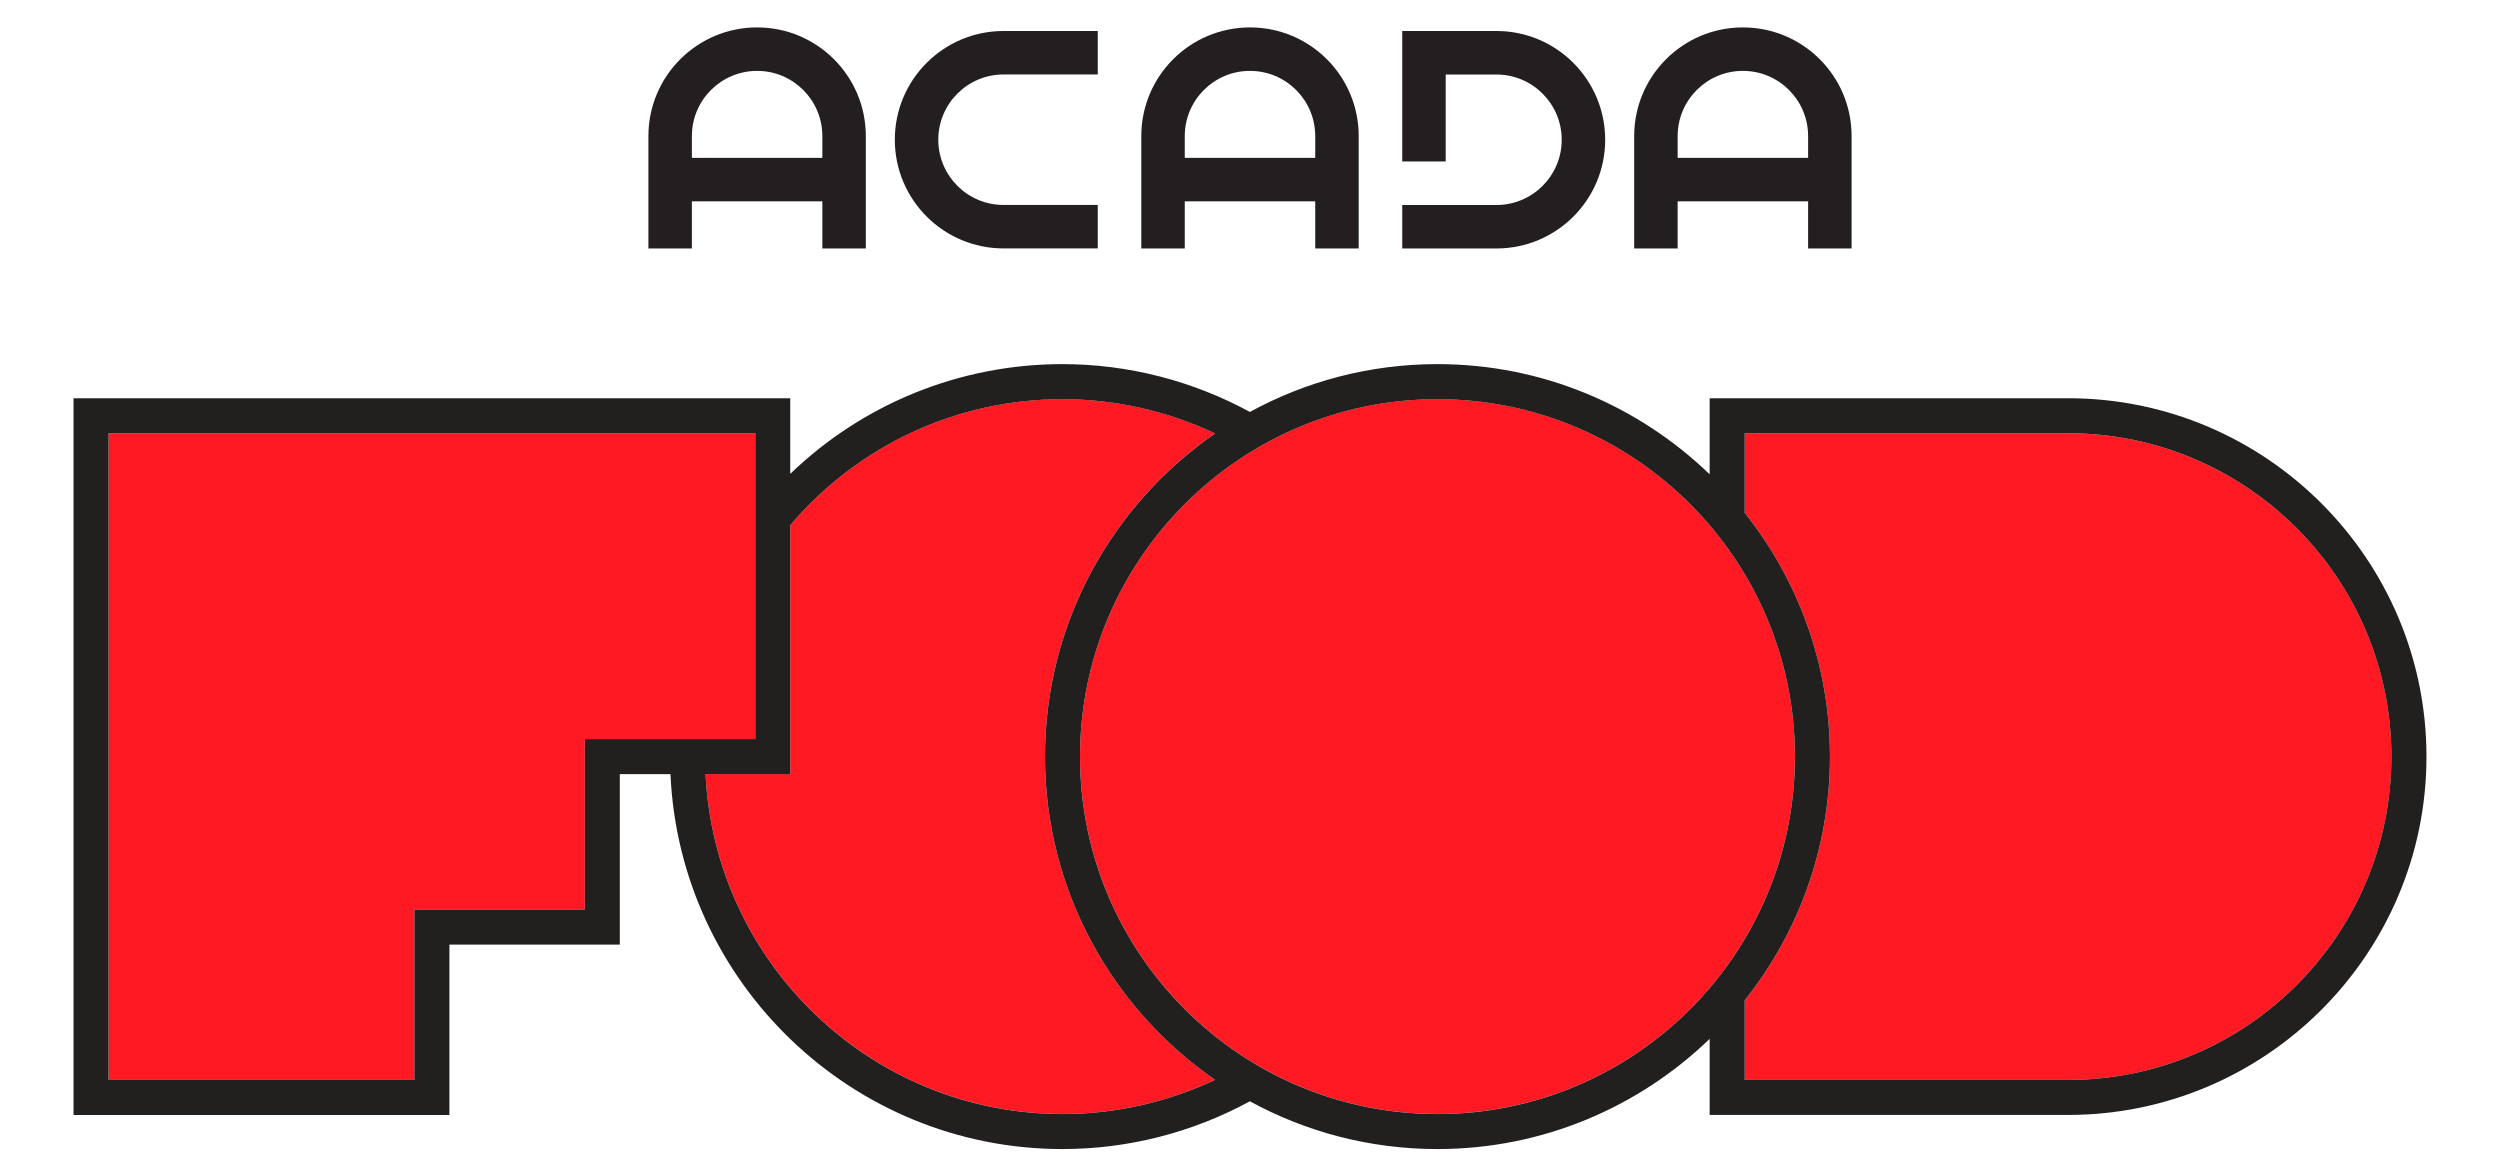
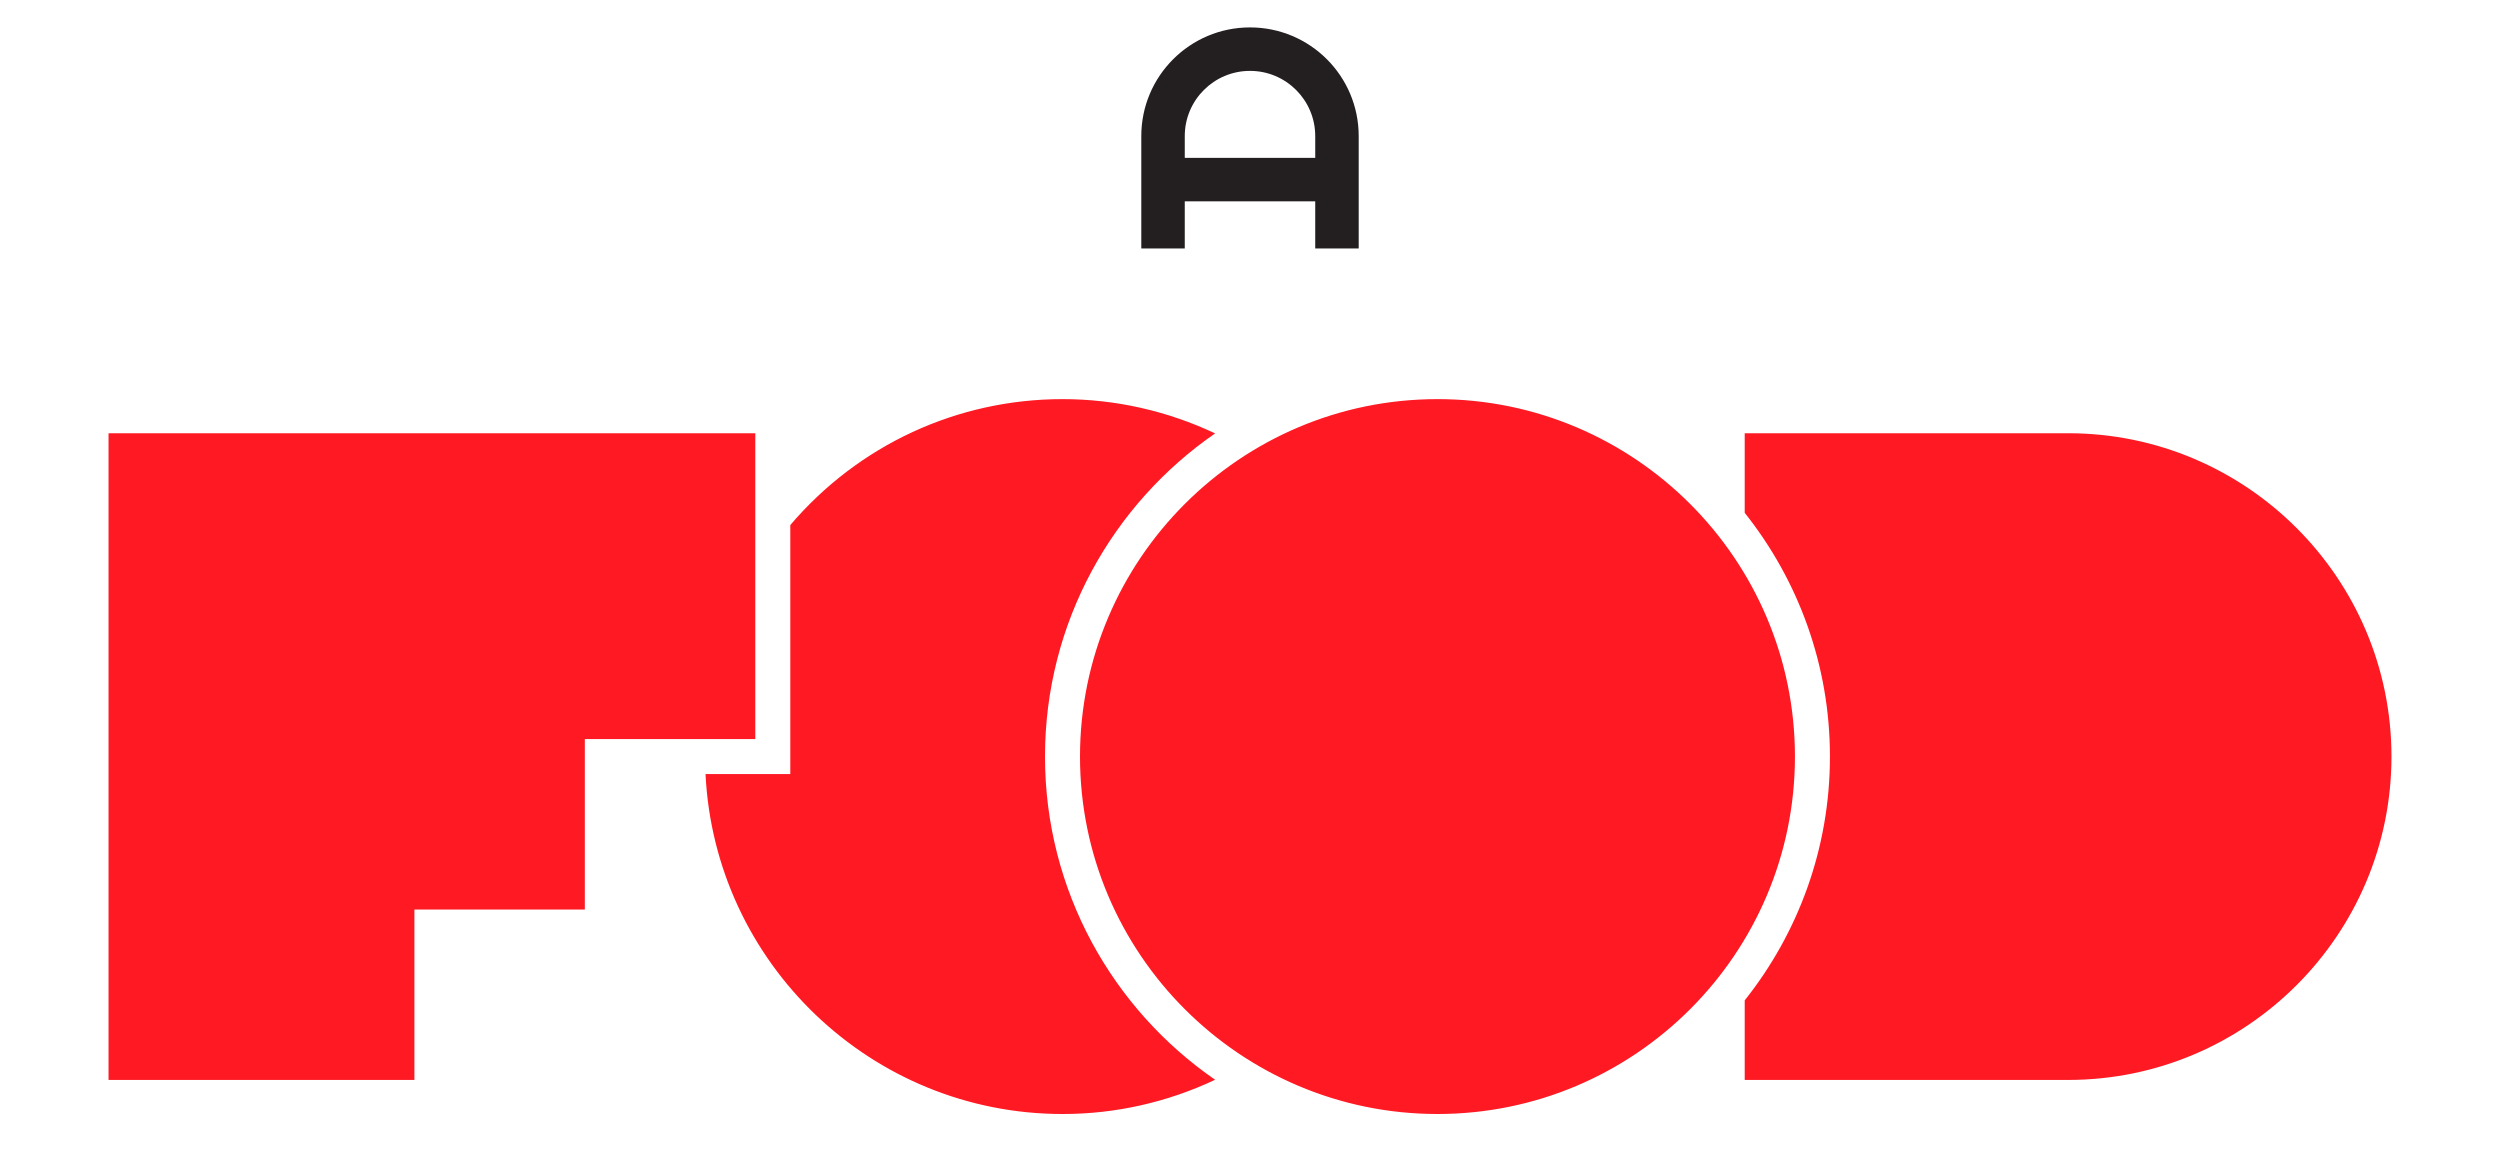
<svg xmlns="http://www.w3.org/2000/svg" version="1.1" id="Layer_1" x="0px" y="0px" viewBox="0 0 425 200" style="enable-background:new 0 0 425 200;" xml:space="preserve">
  <style type="text/css">
	.st0{fill:#231F20;}
	.st1{fill:#FF1923;}
	.st2{fill:#221F1F;}
</style>
  <g>
    <g id="XMLID_00000066498079487687538090000004765359464170749342_">
      <g>
        <g>
-           <path class="st0" d="M128.71,4.66c-10.21,0-18.48,8.28-18.48,18.48v19.1h7.39v-8.01h22.18v8.01h7.39v-19.1      C147.19,12.93,138.91,4.66,128.71,4.66z M139.8,26.84h-22.18v-3.7c0-6.13,4.97-11.09,11.09-11.09c6.13,0,11.09,4.97,11.09,11.09      V26.84z" />
-         </g>
+           </g>
        <g>
-           <path class="st0" d="M170.6,5.27c-10.21,0-18.48,8.28-18.48,18.48s8.28,18.48,18.48,18.48v0l0,0h16.02v-7.39H170.6v0      c-6.13,0-11.09-4.97-11.09-11.09s4.97-11.09,11.09-11.09h16.02V5.27H170.6L170.6,5.27z" />
-         </g>
+           </g>
        <g>
-           <path class="st0" d="M254.4,5.27L254.4,5.27L254.4,5.27h-16.02v22.18h7.39V12.67h8.63c6.13,0,11.09,4.97,11.09,11.09      s-4.97,11.09-11.09,11.09l-16.02,0v7.39h16.02l0,0v0c10.21,0,18.48-8.28,18.48-18.48S264.61,5.27,254.4,5.27z" />
-         </g>
+           </g>
        <g>
          <path class="st0" d="M212.5,4.66c-10.21,0-18.48,8.28-18.48,18.48v19.1h7.39v-8.01h22.18v8.01h7.39v-19.1h0      C230.98,12.93,222.71,4.66,212.5,4.66z M223.59,26.84h-22.18v-3.7h0c0-6.13,4.97-11.09,11.09-11.09      c6.13,0,11.09,4.97,11.09,11.09V26.84z" />
        </g>
        <g>
-           <path class="st0" d="M296.29,4.66c-10.21,0-18.48,8.28-18.48,18.48v19.1h7.39v-8.01h22.18v8.01h7.39v-19.1h0      C314.78,12.93,306.5,4.66,296.29,4.66z M285.2,26.84v-3.7h0c0-6.13,4.97-11.09,11.09-11.09c6.13,0,11.09,4.97,11.09,11.09v3.7      H285.2z" />
-         </g>
+           </g>
      </g>
    </g>
    <g>
      <path class="st1" d="M99.42,125.65v28.97H70.45v28.97H18.45V73.65H128.4v51.99H99.42z M206.57,183.56    c-17.45-12.05-28.92-32.17-28.92-54.94s11.47-42.89,28.92-54.94c-8.07-3.81-16.94-5.83-25.94-5.83c-17.9,0-34.69,7.8-46.28,21.41    v42.33h-14.41c1.56,32.13,28.18,57.79,60.69,57.79C189.63,189.39,198.5,187.37,206.57,183.56z M305.14,128.62    c0-33.51-27.26-60.77-60.77-60.77s-60.77,27.26-60.77,60.77c0,33.5,27.26,60.76,60.77,60.76S305.14,162.13,305.14,128.62z     M406.55,128.62c0-30.31-24.66-54.97-54.97-54.97H296.6v13.53c9.06,11.39,14.49,25.79,14.49,41.44s-5.43,30.05-14.49,41.44v13.53    h54.97C381.89,183.59,406.55,158.93,406.55,128.62z" />
-       <path class="st2" d="M351.57,67.7h-60.93v12.93c-12.01-11.58-28.32-18.73-46.28-18.73c-11.54,0-22.4,2.95-31.88,8.13    c-9.74-5.3-20.7-8.13-31.86-8.13c-17.42,0-33.9,6.73-46.28,18.66V67.7H12.5v121.85h63.9v-28.97h28.97V131.6h8.61    c1.56,35.41,30.85,63.74,66.64,63.74c11.16,0,22.13-2.82,31.86-8.12c9.48,5.18,20.34,8.12,31.88,8.12    c17.96,0,34.27-7.15,46.28-18.73v12.93h60.93c33.59,0,60.93-27.33,60.93-60.92C412.5,95.03,385.17,67.7,351.57,67.7z     M99.42,125.65v28.97H70.45v28.97H18.45V73.65H128.4v51.99H99.42z M180.63,189.39c-32.51,0-59.13-25.66-60.69-57.79h14.41V89.27    c11.58-13.61,28.38-21.41,46.28-21.41c9,0,17.87,2.02,25.94,5.83c-17.45,12.05-28.92,32.17-28.92,54.94s11.47,42.89,28.92,54.94    C198.5,187.37,189.63,189.39,180.63,189.39z M244.37,189.39c-33.51,0-60.77-27.26-60.77-60.76c0-33.51,27.26-60.77,60.77-60.77    s60.77,27.26,60.77,60.77C305.14,162.13,277.88,189.39,244.37,189.39z M351.57,183.59H296.6v-13.53    c9.06-11.39,14.49-25.79,14.49-41.44s-5.43-30.05-14.49-41.44V73.65h54.97c30.31,0,54.97,24.66,54.97,54.97    C406.55,158.93,381.89,183.59,351.57,183.59z" />
    </g>
  </g>
</svg>